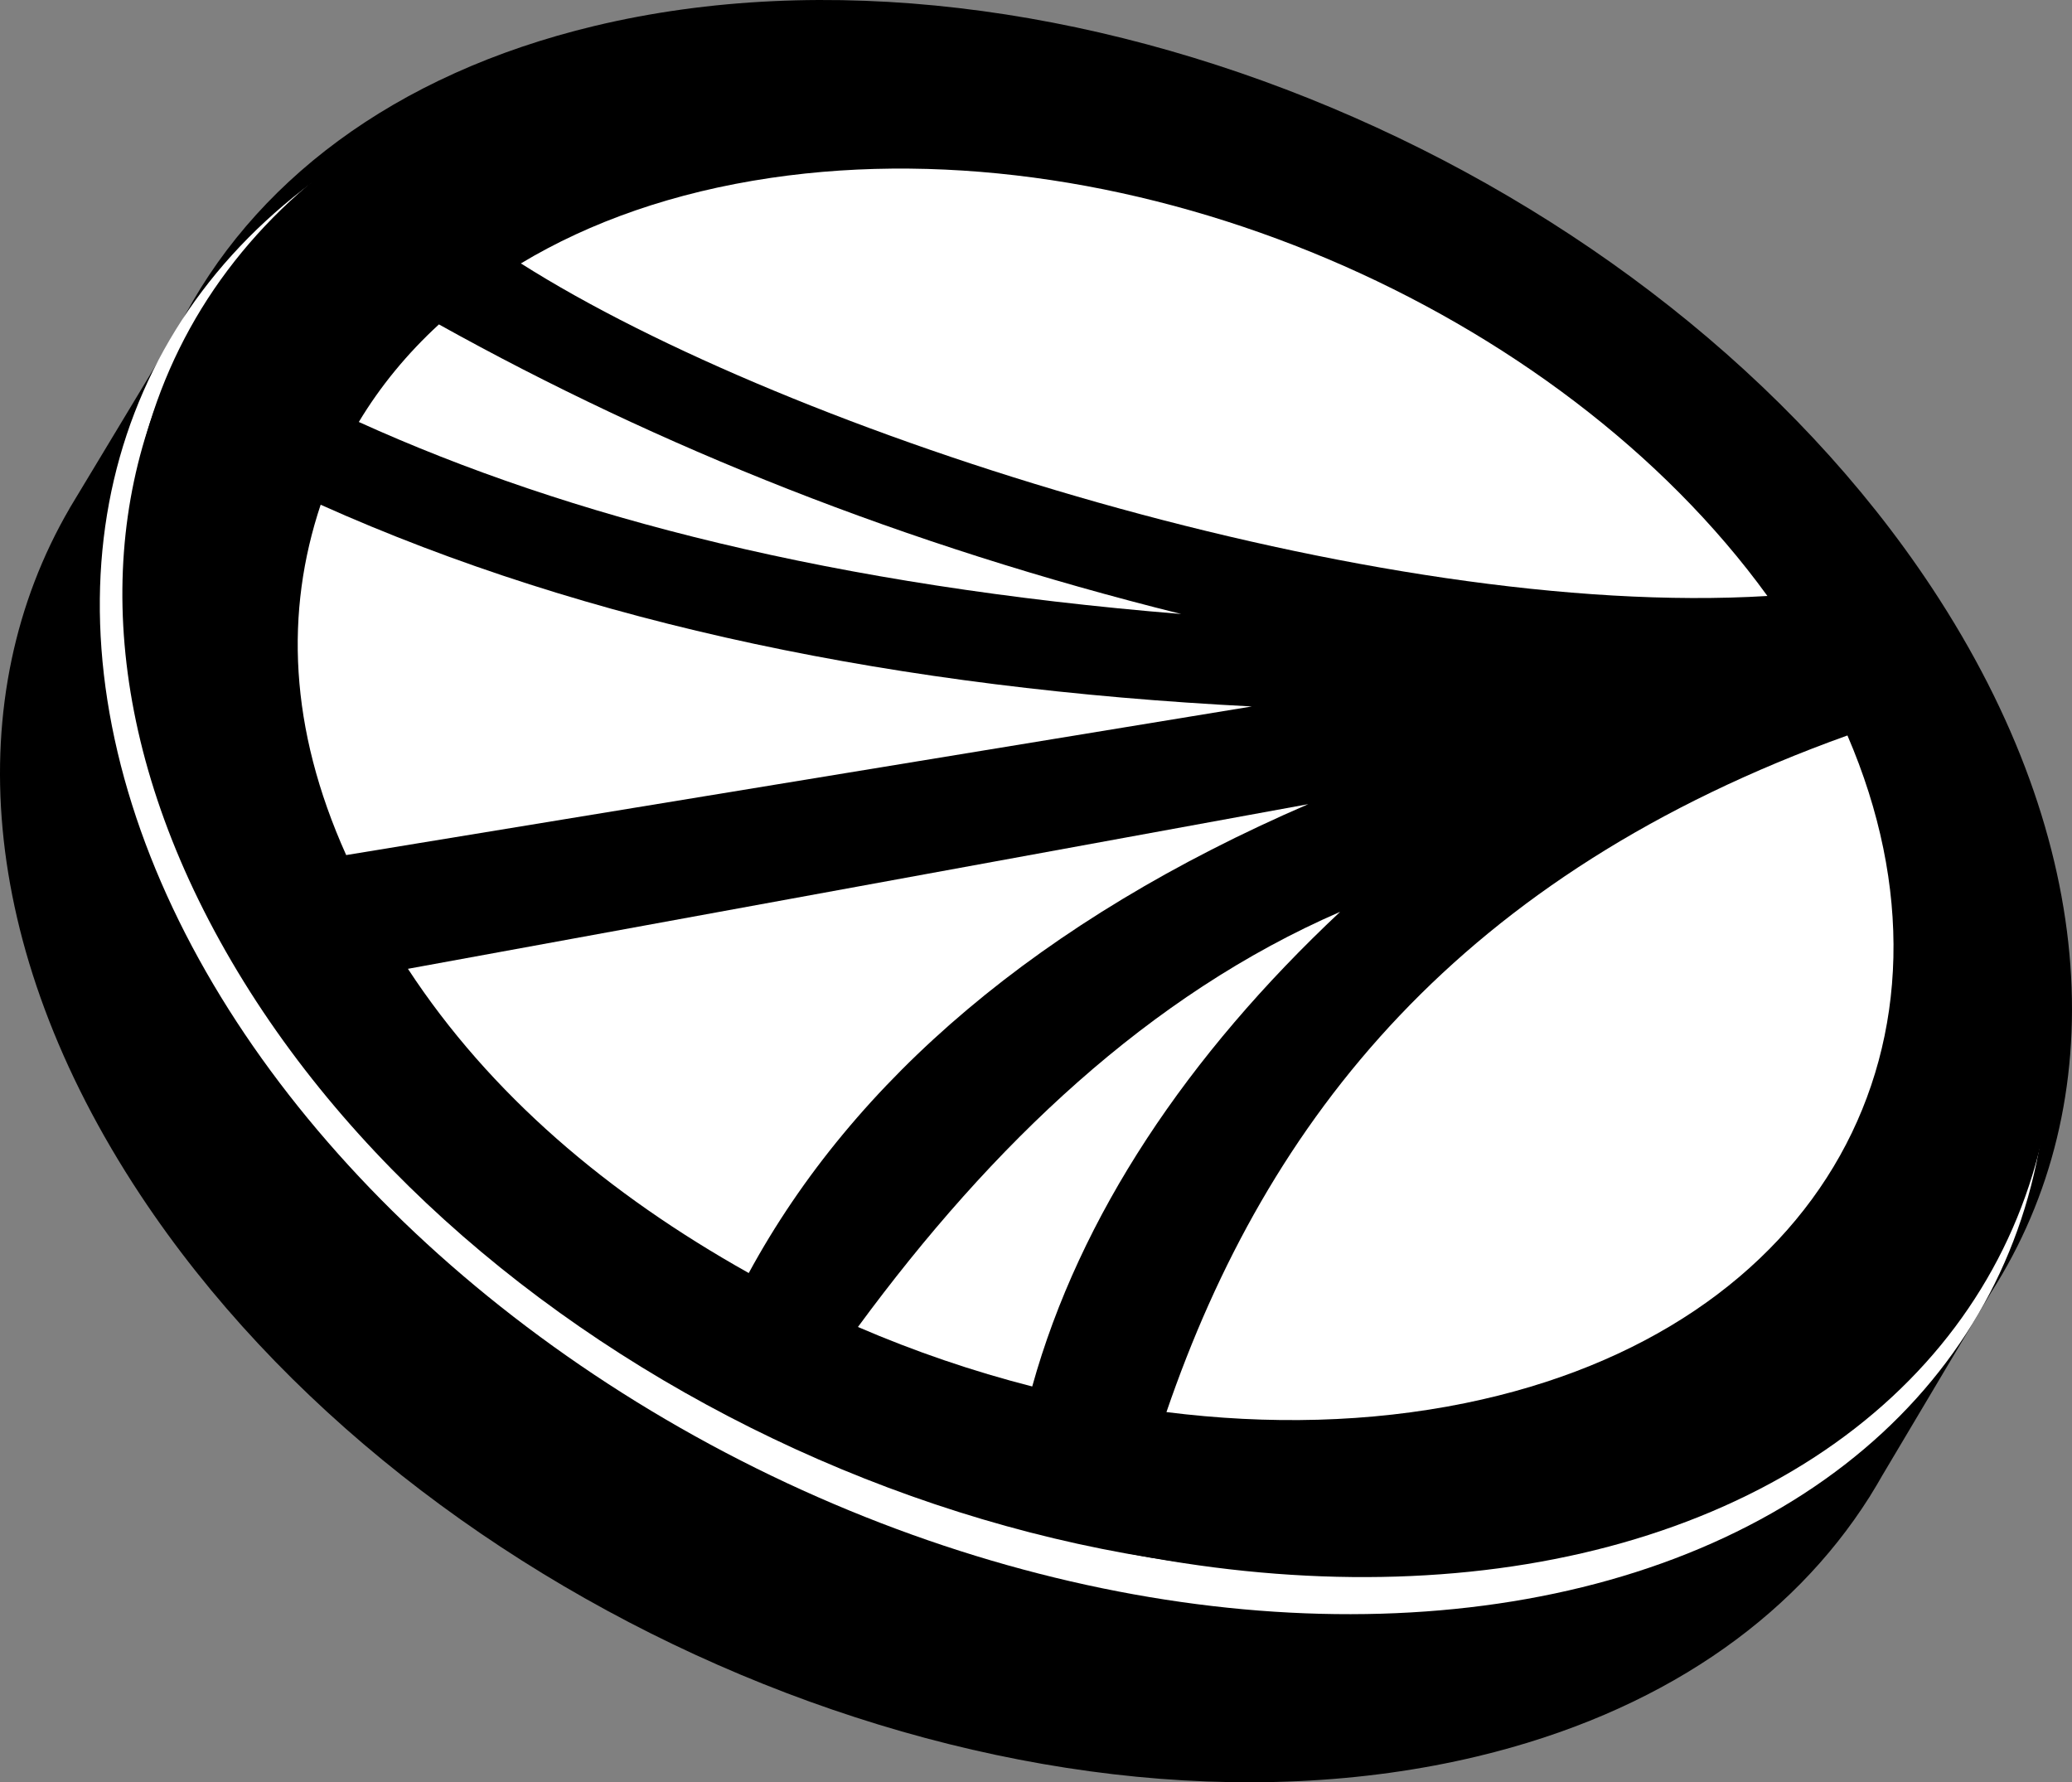
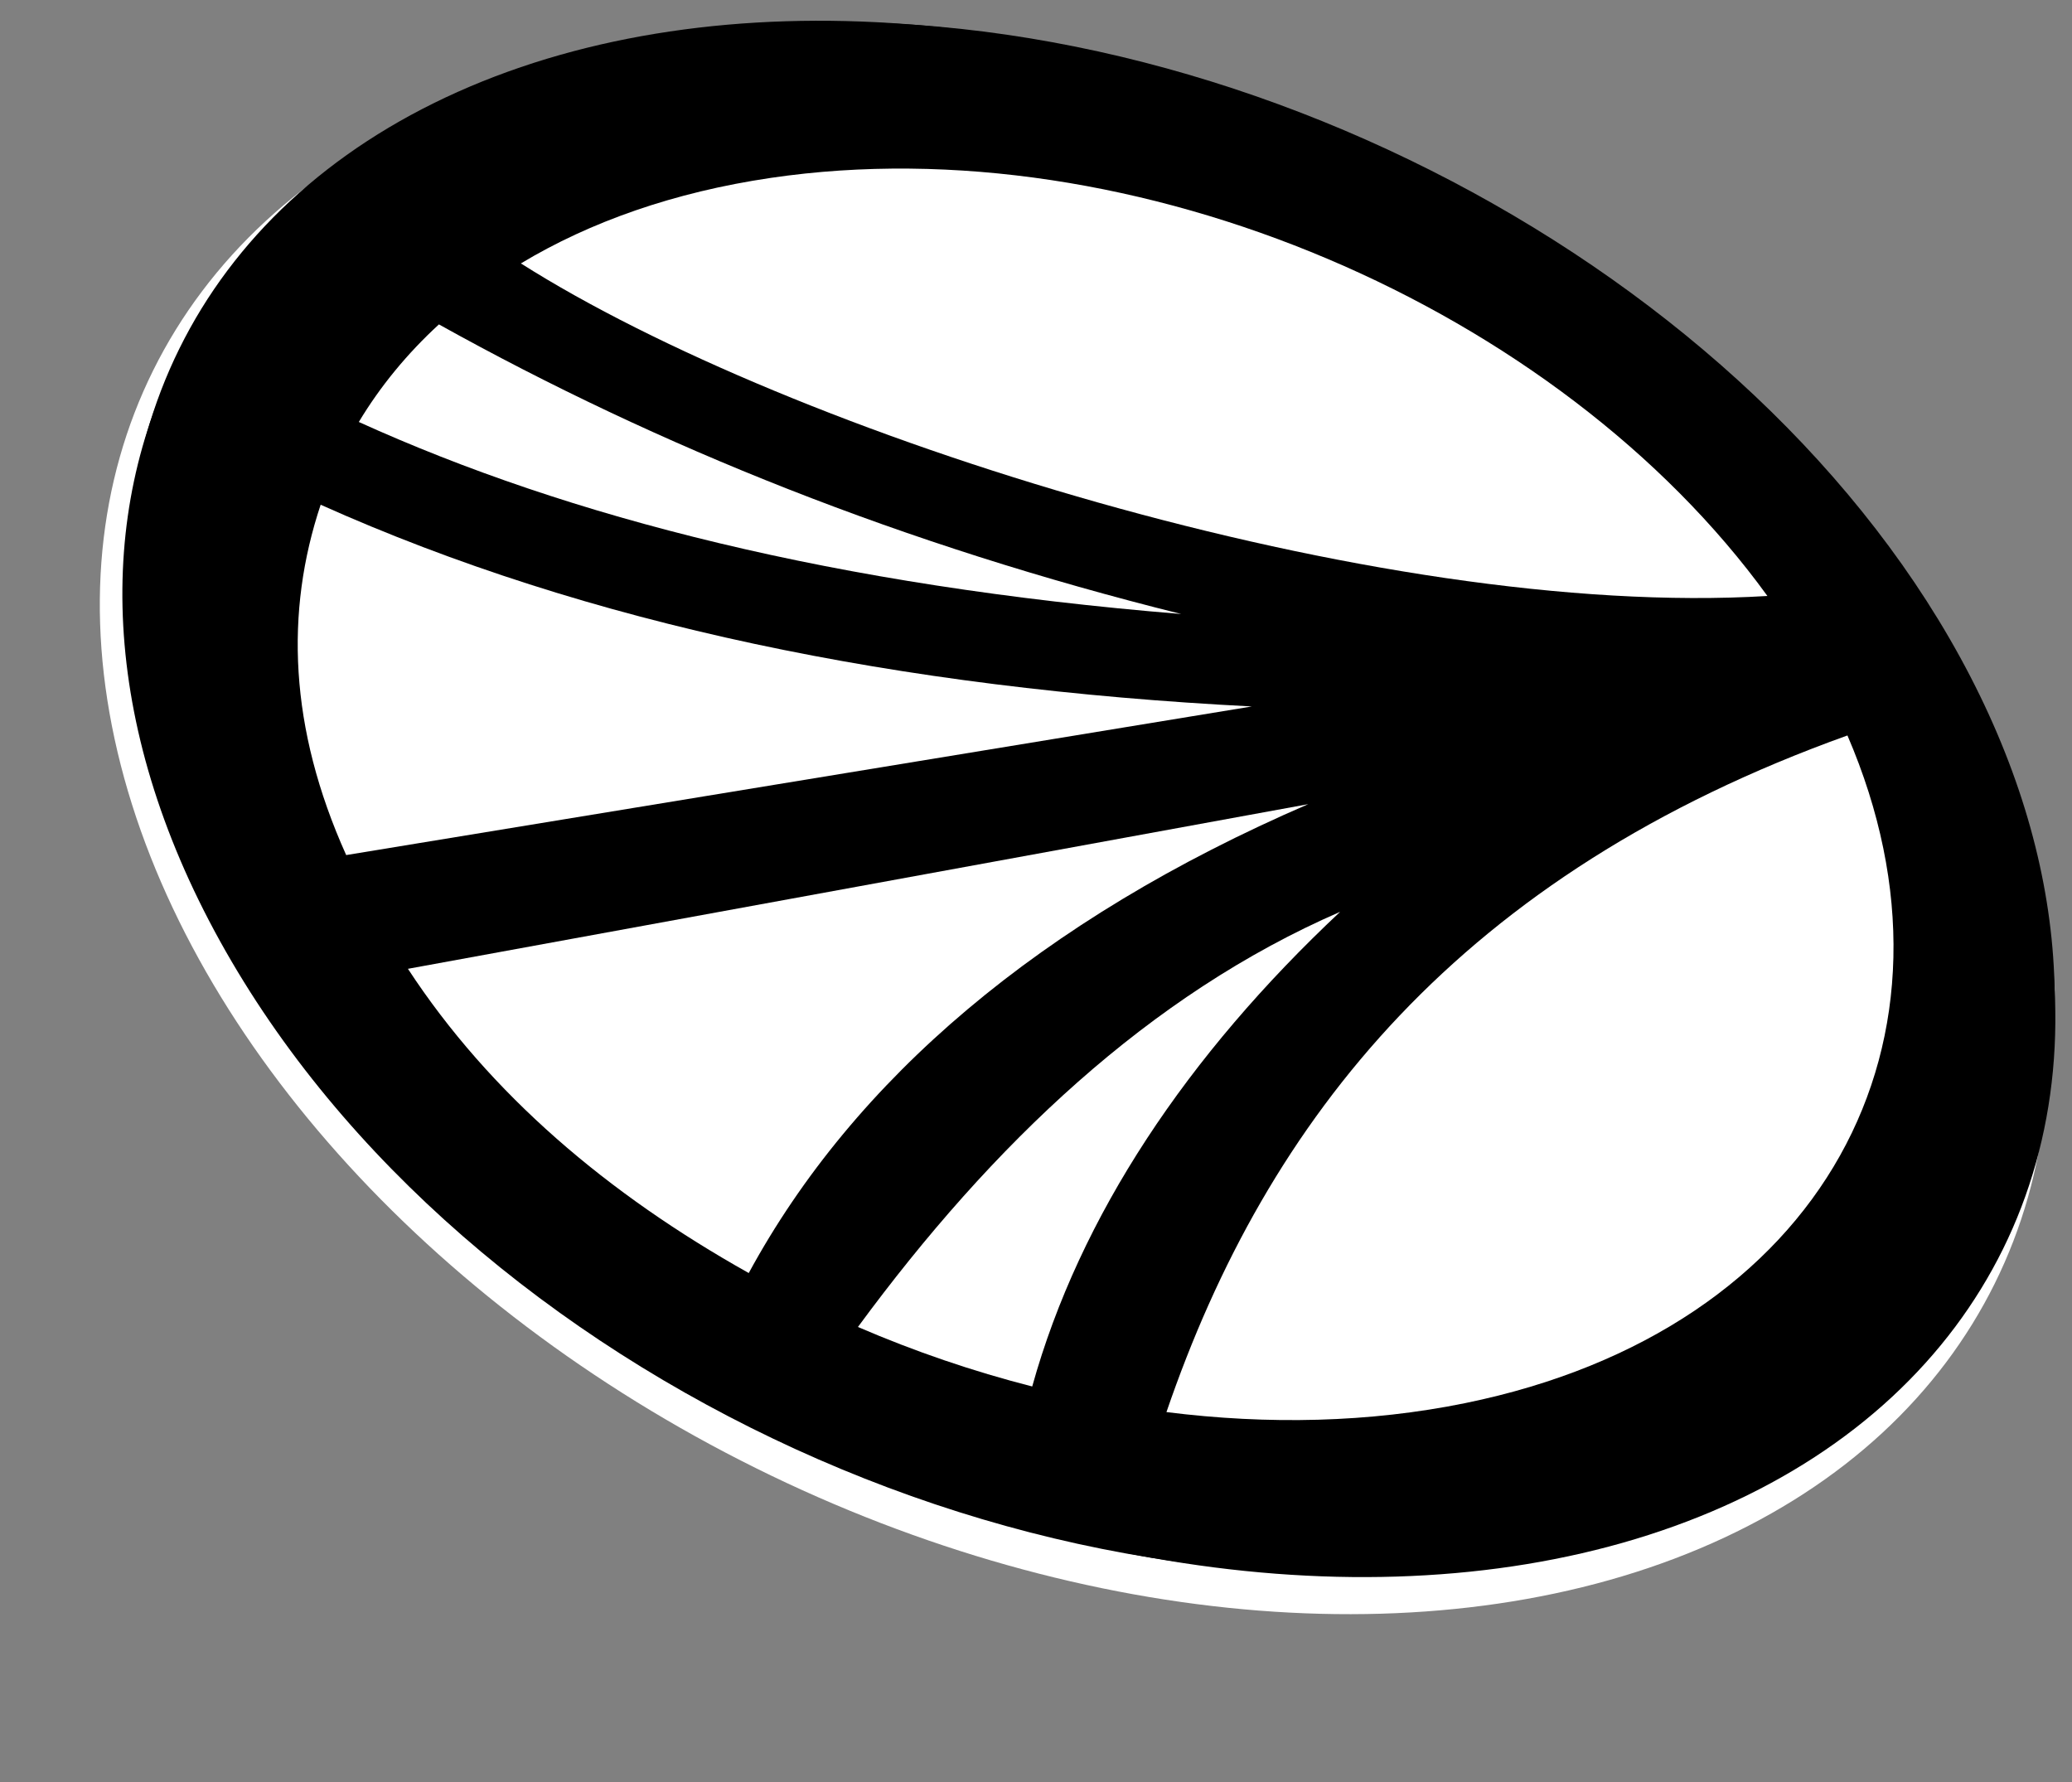
<svg xmlns="http://www.w3.org/2000/svg" id="a" viewBox="0 0 400 344.056">
  <rect x="0" y="0" width="400" height="344.056" fill="#808080" stroke="none" />
-   <path d="M372.934,113.439C319.279,32.265,203.697-16.281,114.774,5.008c-38.918,9.318-66.279,30.468-80.247,58.114l-20.19,33.502c-.224.369-.45.738-.669,1.11l-.249.413.002.018c-21.026,36.12-17.982,84.612,13.64,132.452,53.655,81.174,169.237,129.72,258.16,108.431,35.018-8.384,60.672-26.352,75.639-50.008l.018-.013.242-.407c.78-1.247,1.531-2.509,2.251-3.786l21.049-35.399-.001-0c23.36-36.454,21.181-86.575-11.485-135.996,0,0,0-0,0-0Z" />
  <ellipse cx="207.321" cy="159.653" rx="138.149" ry="198.408" transform="translate(-27.822 274.452) rotate(-63.621)" style="fill:#fff;" />
  <ellipse cx="210.645" cy="154.226" rx="136.656" ry="196.312" transform="translate(-20.882 274.857) rotate(-63.731)" />
-   <path d="M133.178,6.176c90.896-12.803,198.227,39.487,243.143,117.017,45.413,78.387,12.618,157.476-76.824,176.387-93.153,19.696-210.149-33.215-257.031-117.916C-3.864,97.959,38.589,19.5,133.178,6.176Z" style="fill-rule:evenodd;" />
+   <path d="M133.178,6.176c90.896-12.803,198.227,39.487,243.143,117.017,45.413,78.387,12.618,157.476-76.824,176.387-93.153,19.696-210.149-33.215-257.031-117.916C-3.864,97.959,38.589,19.5,133.178,6.176" style="fill-rule:evenodd;" />
  <path d="M356.65,141.973c-74.608,26.764-112.005,73.803-131.466,130.616,19.638,2.478,39.215,2.04,57.689-1.734,69.253-14.147,99.044-70.262,73.776-128.882Z" style="fill:#fff; fill-rule:evenodd;" />
  <path d="M199.271,267.646c9.174-32.961,29.968-63.975,59.442-91.627-36.832,16.009-67.138,44.848-93.088,80.142,10.914,4.707,22.2,8.567,33.646,11.485Z" style="fill:#fff; fill-rule:evenodd;" />
  <path d="M78.751,187.022c15.868,24.238,38.586,43.479,65.794,58.727,20.332-37.42,56.324-68.184,108.011-90.512,0,0-173.805,31.785-173.805,31.785Z" style="fill:#fff; fill-rule:evenodd;" />
  <path d="M61.904,97.433c-6.878,20.62-6.123,43.064,4.928,67.63l174.827-28.687c-68.221-3.488-128.062-15.789-179.755-38.942Z" style="fill:#fff; fill-rule:evenodd;" />
  <path d="M341.198,115.048c-40.236-55.536-122.011-91.083-192.382-80.71-18.664,2.751-34.884,8.47-48.259,16.513,51.973,32.957,165.134,68.782,240.641,64.197Z" style="fill:#fff; fill-rule:evenodd;" />
  <path d="M84.733,62.624c-6.16,5.66-11.342,11.979-15.464,18.835,40.58,18.408,91.951,31.608,158.768,37.071-53.65-13.352-100.791-32.251-143.304-55.906Z" style="fill:#fff; fill-rule:evenodd;" />
</svg>